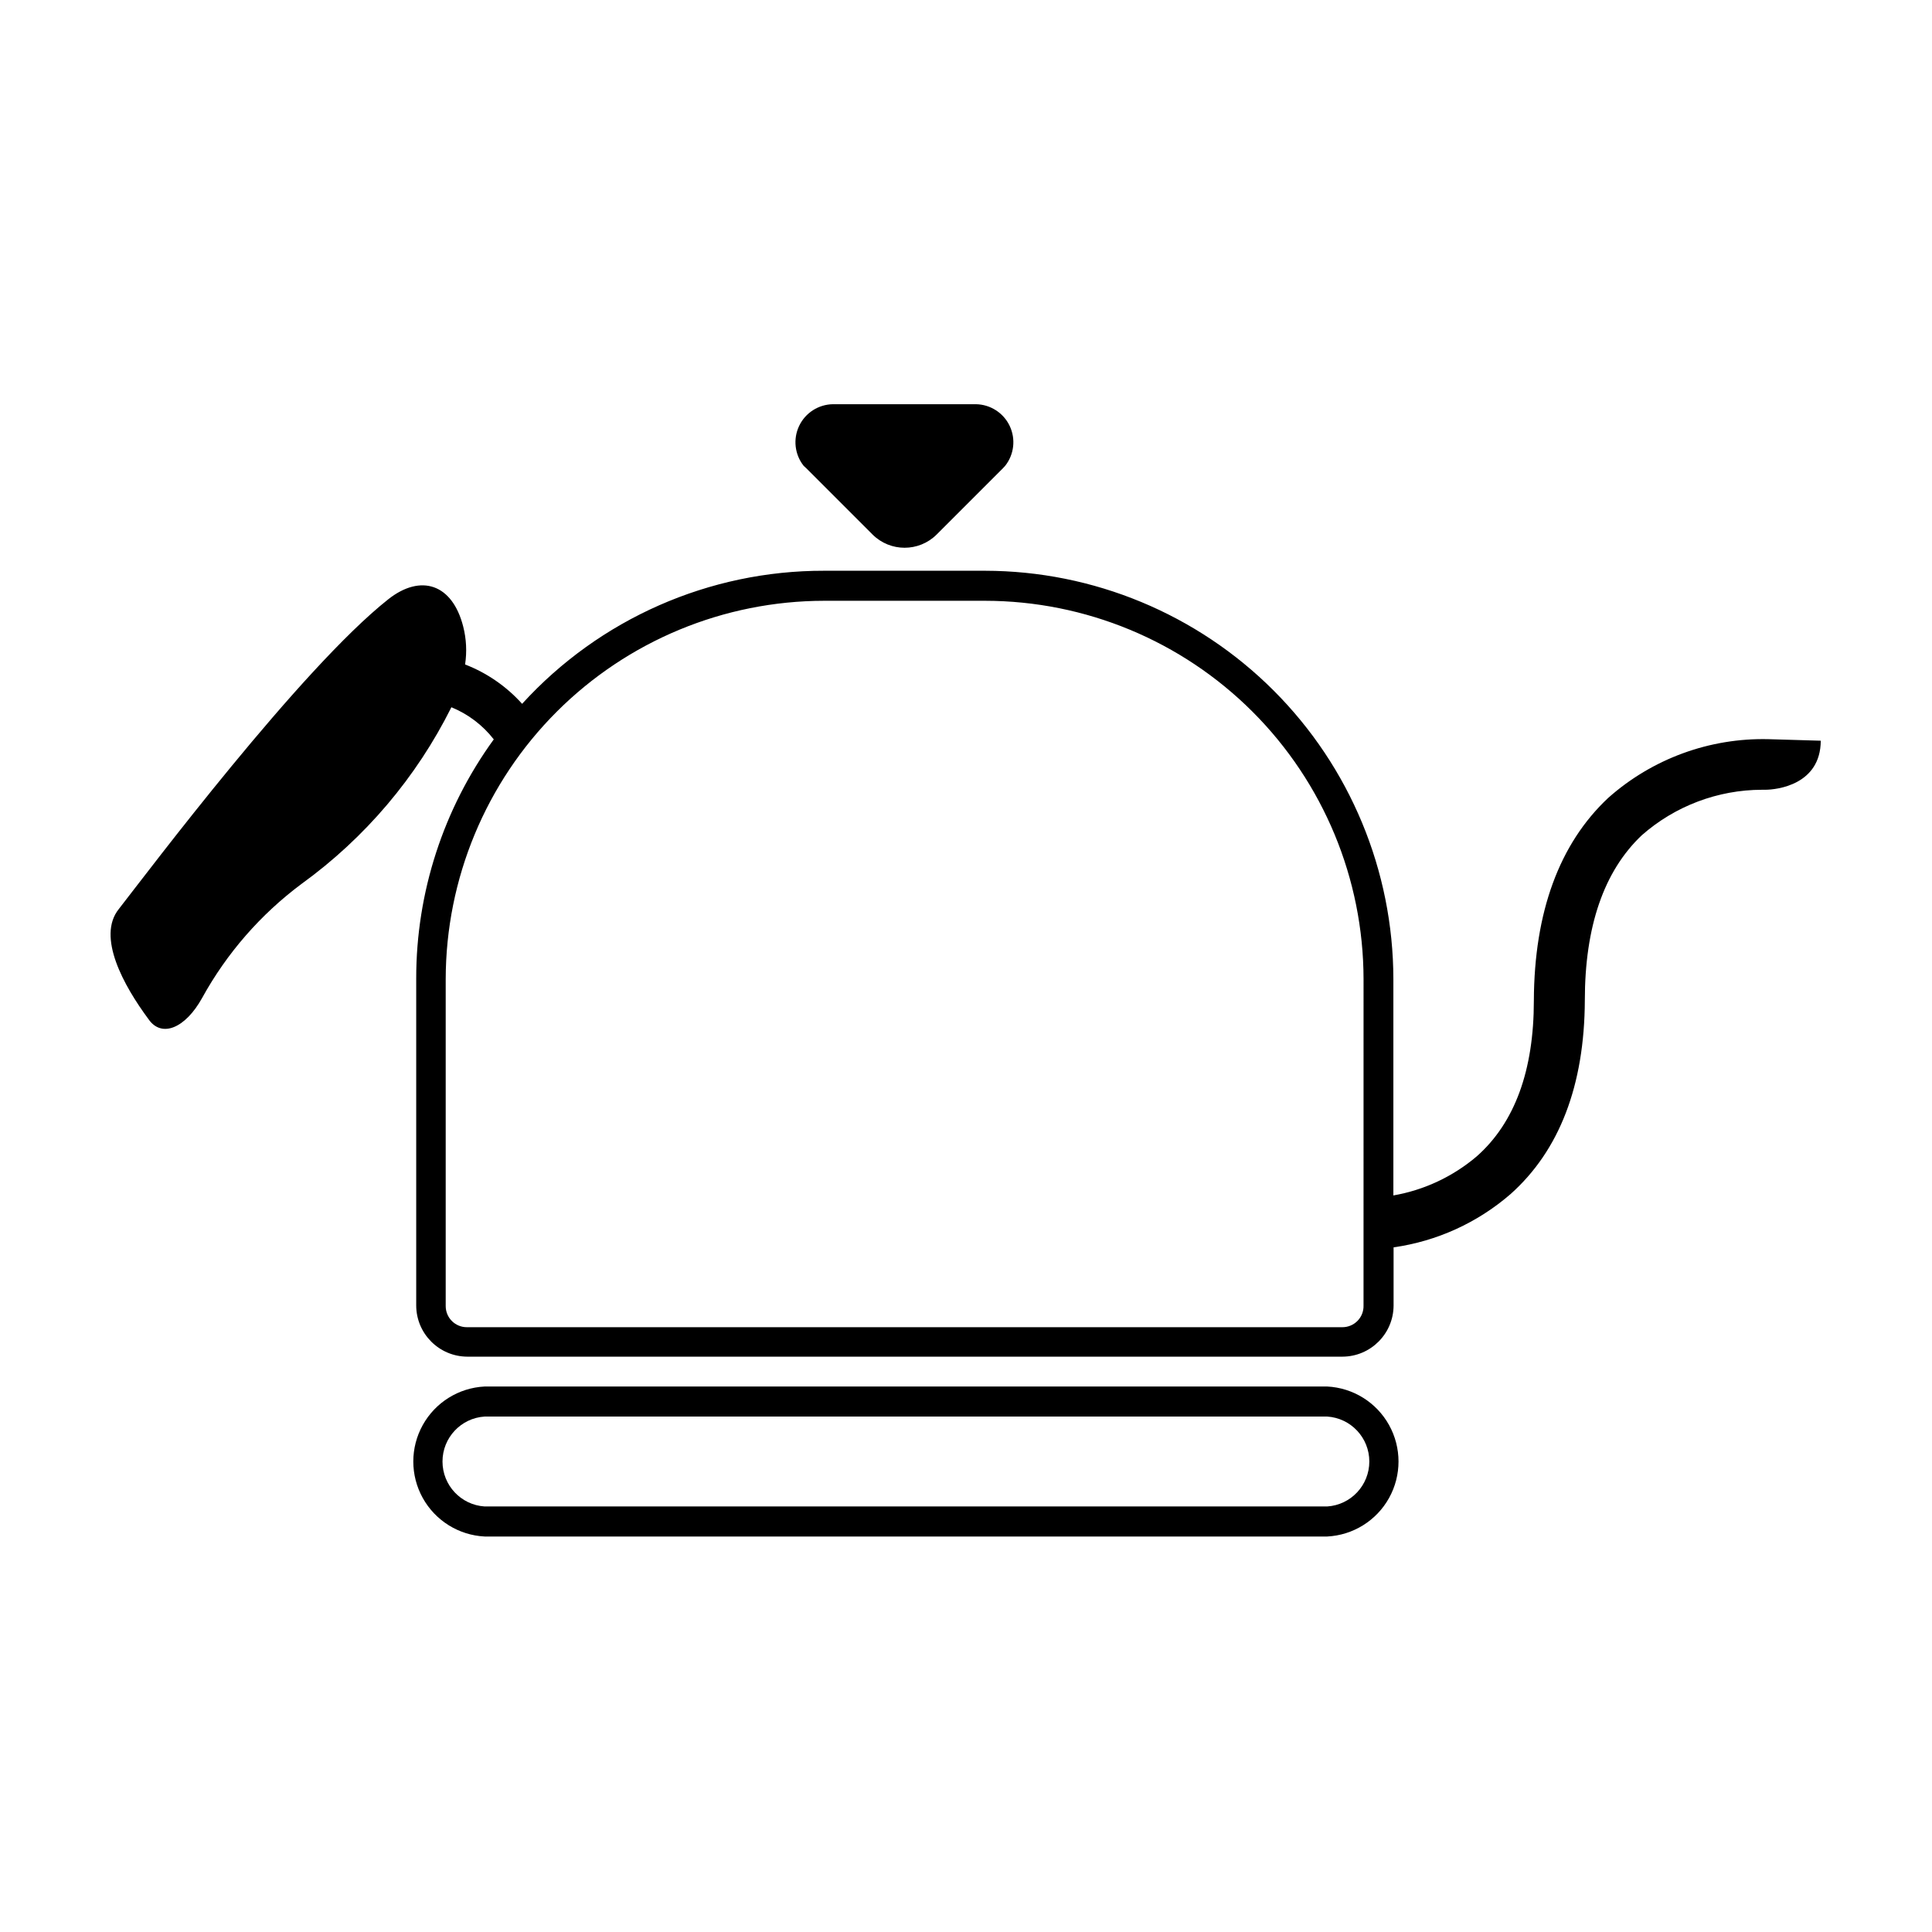
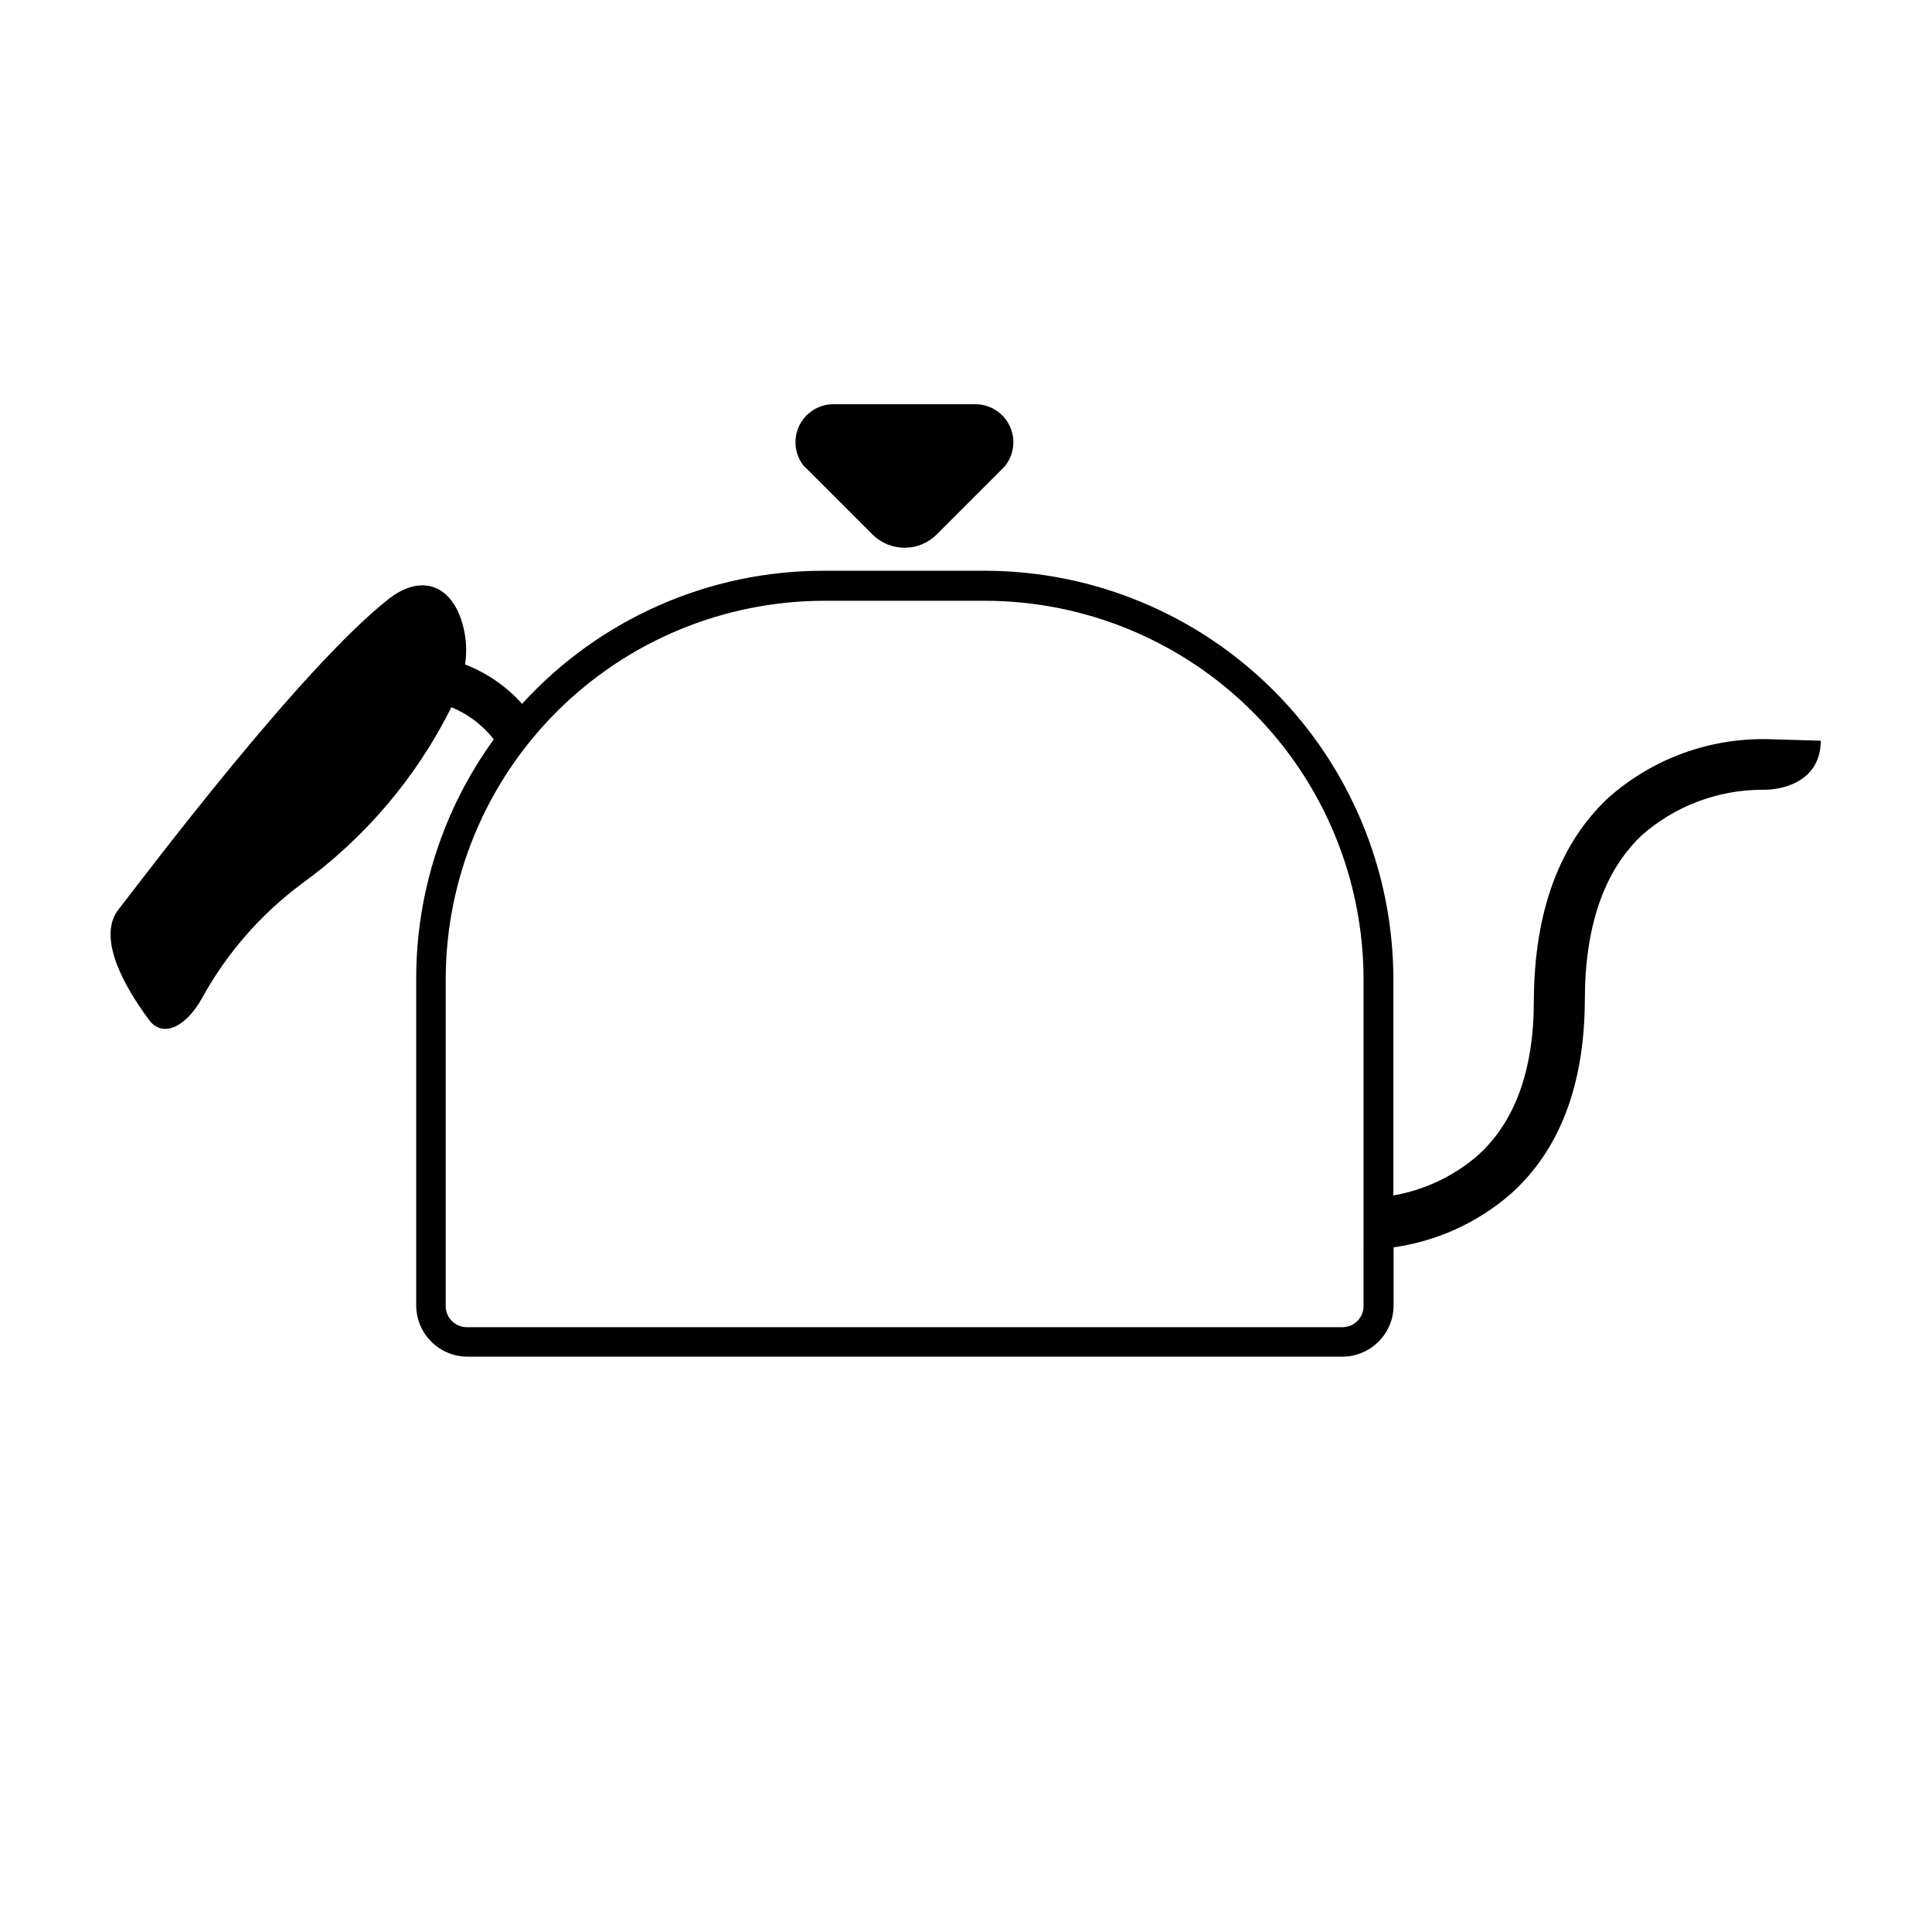
<svg xmlns="http://www.w3.org/2000/svg" fill="#000000" width="800px" height="800px" version="1.1" viewBox="144 144 512 512">
  <g>
-     <path d="m495.72 511.44h-223.29c-6.863 0.344-13.062 4.207-16.398 10.215-3.336 6.008-3.336 13.312 0 19.32 3.336 6.008 9.535 9.871 16.398 10.215h223.29c6.863-0.344 13.062-4.207 16.398-10.215 3.336-6.008 3.336-13.312 0-19.32-3.336-6.008-9.535-9.871-16.398-10.215zm0 31.789h-223.29c-6.281-0.406-11.164-5.621-11.164-11.914 0-6.293 4.883-11.508 11.164-11.914h223.29c6.281 0.406 11.164 5.621 11.164 11.914 0 6.293-4.883 11.508-11.164 11.914z" />
    <path d="m357.63 268.05 17.633 17.633c4.691 4.637 12.238 4.637 16.93 0l17.633-17.633 0.555-0.605c2.379-3.008 2.84-7.109 1.195-10.574-1.648-3.465-5.121-5.691-8.957-5.75h-37.887c-3.836 0.059-7.305 2.285-8.953 5.75-1.648 3.465-1.184 7.566 1.195 10.574z" />
    <path d="m612.66 339.89c-15.617-0.375-30.793 5.191-42.473 15.566-12.949 12.141-19.598 30.23-19.699 53.707 0 18.488-5.039 32.344-15.113 41.262-6.312 5.375-13.949 8.957-22.117 10.379v-57.332c-0.039-28.691-11.453-56.191-31.738-76.48-20.289-20.285-47.789-31.699-76.48-31.738h-42.621c-30.465-0.062-59.539 12.746-80.055 35.266-4.148-4.617-9.324-8.191-15.113-10.43 0.512-3.359 0.34-6.785-0.504-10.074-2.871-11.285-11.234-14.008-19.852-7.203-23.227 18.387-63.531 71.992-71.391 82.066-5.945 7.356 1.312 20.406 7.859 29.223 3.477 5.039 9.773 2.367 14.207-5.644 6.519-11.844 15.504-22.152 26.352-30.227 16.816-12.168 30.438-28.227 39.699-46.805 4.426 1.809 8.297 4.742 11.234 8.516-13.367 18.41-20.562 40.578-20.555 63.328v86.707c0.027 7.473 6.078 13.523 13.551 13.551h231.91c7.473-0.027 13.523-6.078 13.551-13.551v-15.418c11.473-1.621 22.23-6.519 30.984-14.105 12.949-11.539 19.598-28.766 19.699-51.34 0-19.547 5.039-34.258 15.113-43.781 8.805-7.738 20.121-12.02 31.844-12.039h0.805c3.223 0 14.711-1.359 14.762-13zm-107.31 150.09c0.043 1.508-0.527 2.969-1.582 4.051-1.055 1.082-2.5 1.691-4.008 1.691h-232.05c-3.09 0-5.594-2.504-5.594-5.594v-86.652c0.039-26.59 10.621-52.074 29.426-70.867 18.805-18.797 44.297-29.367 70.883-29.395h42.621c26.59 0.027 52.078 10.598 70.883 29.395 18.805 18.793 29.387 44.277 29.426 70.867z" />
  </g>
</svg>